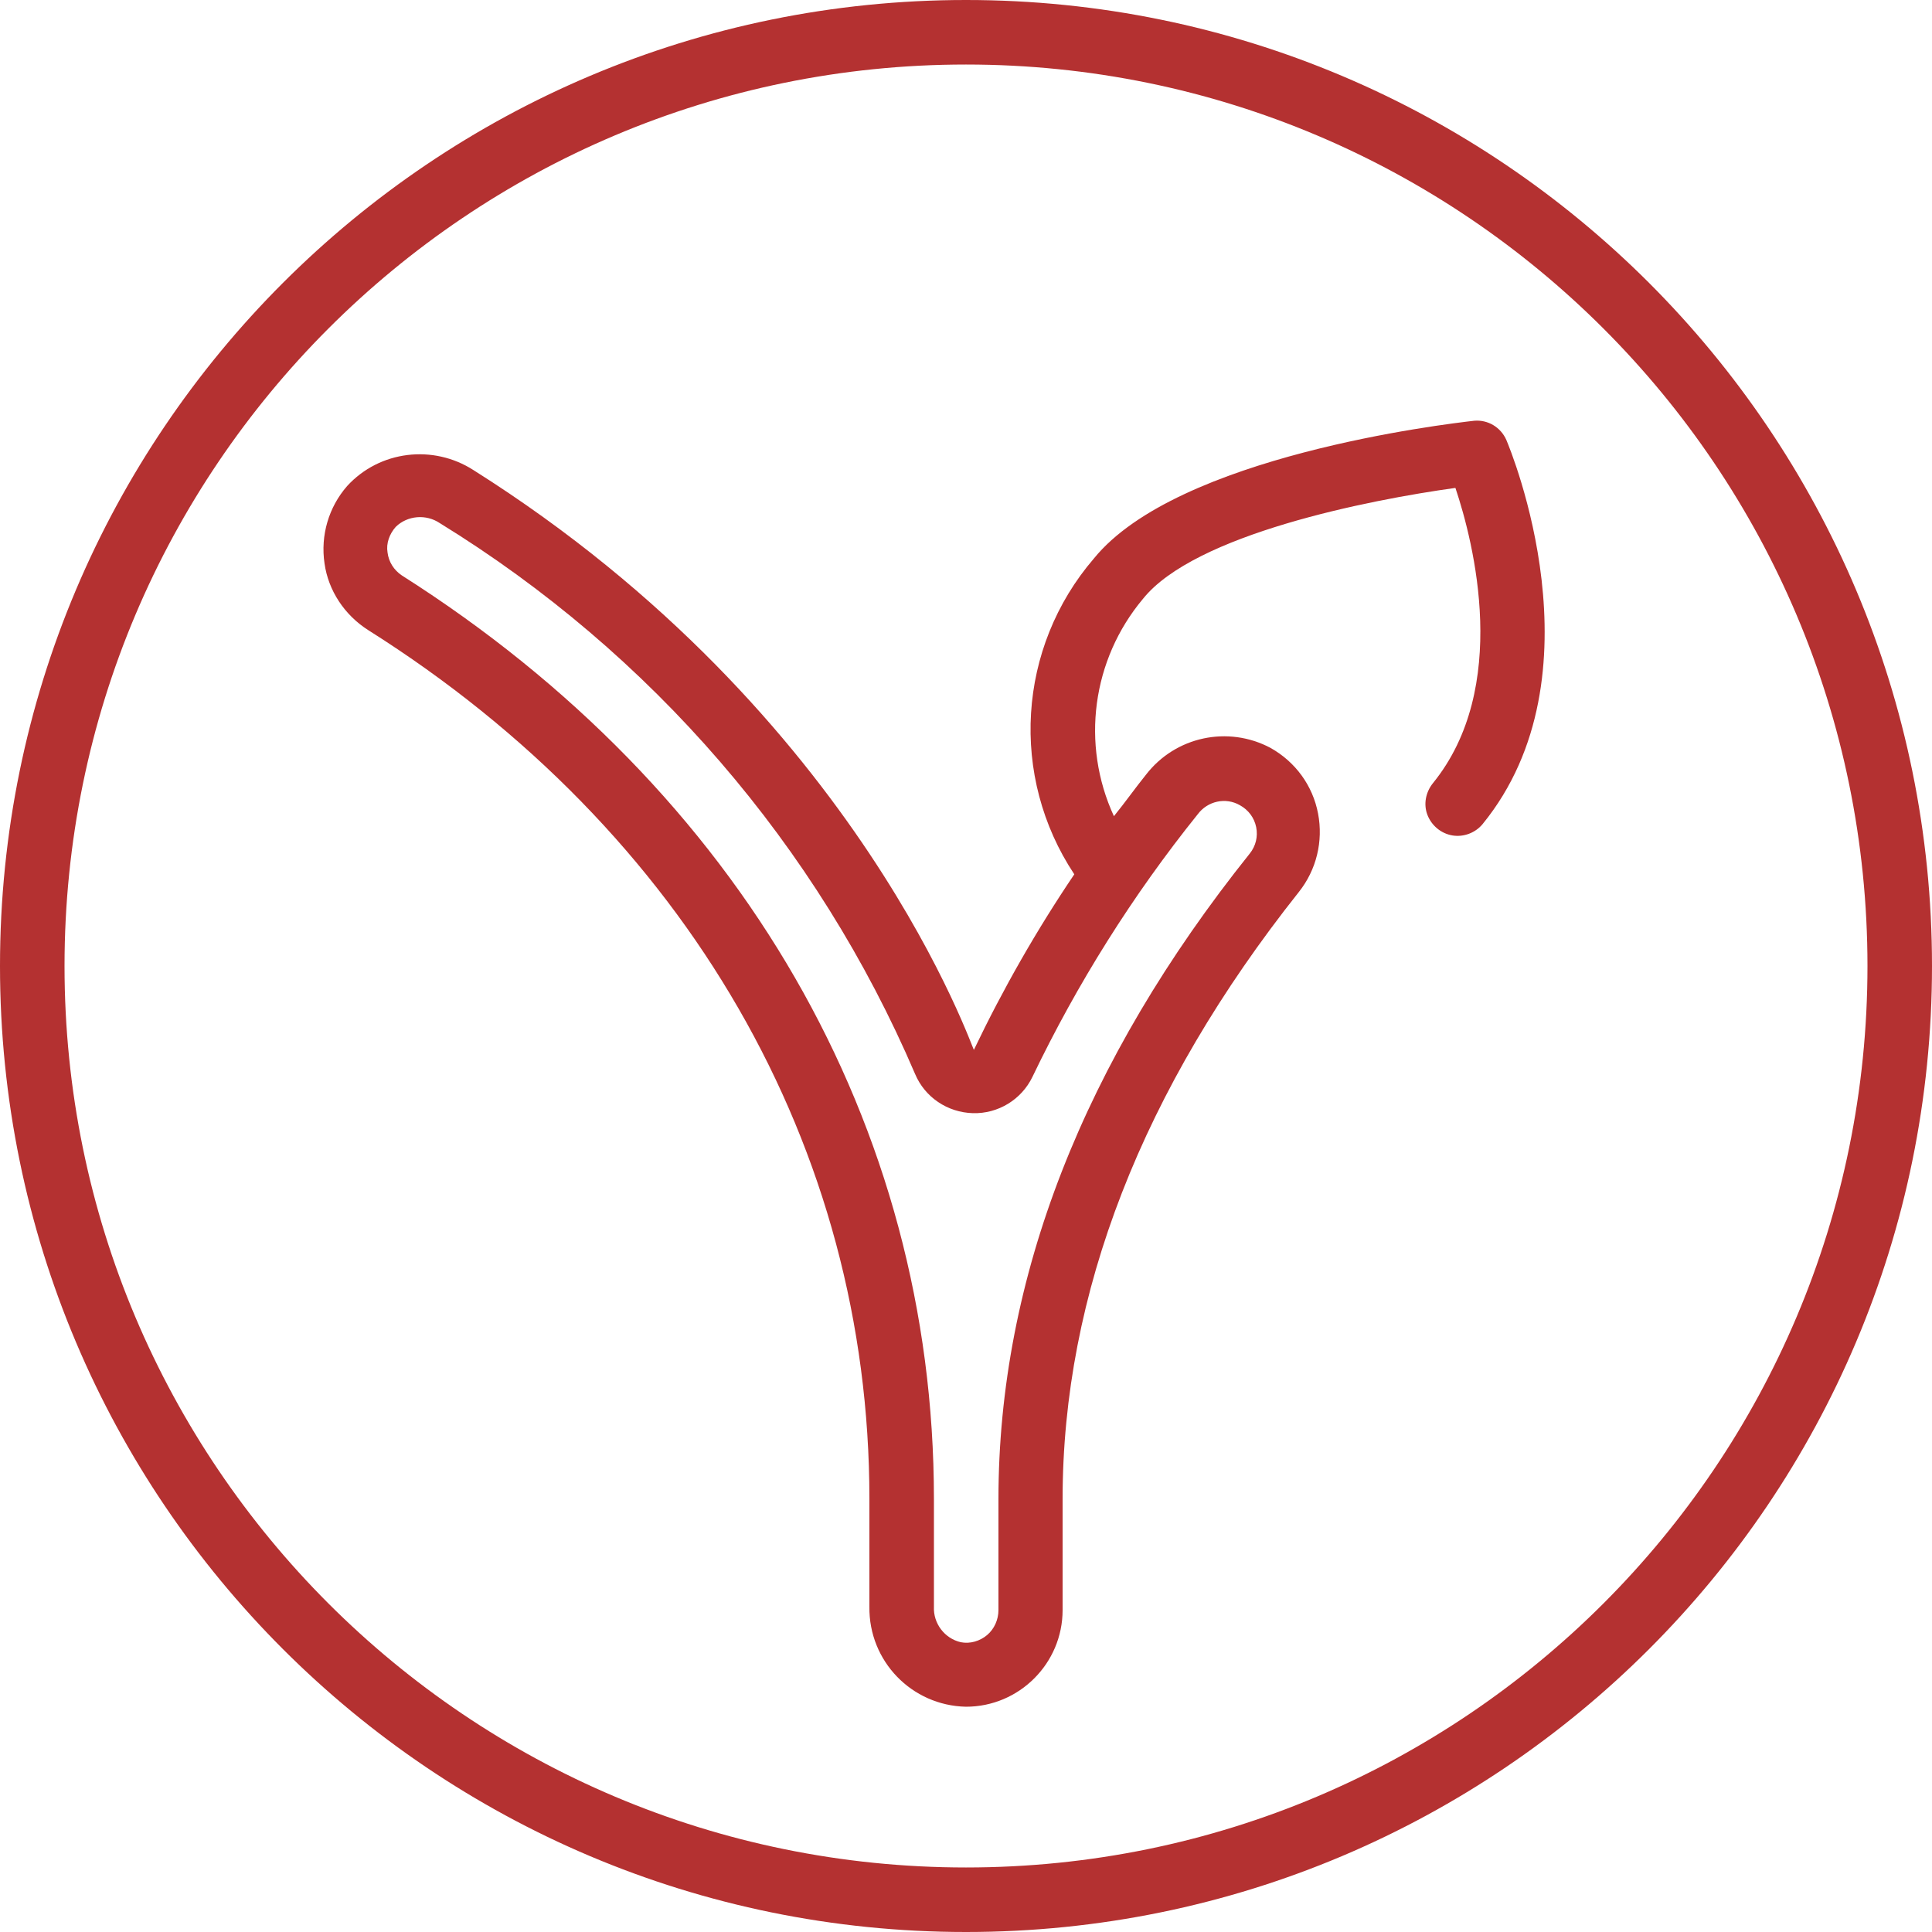
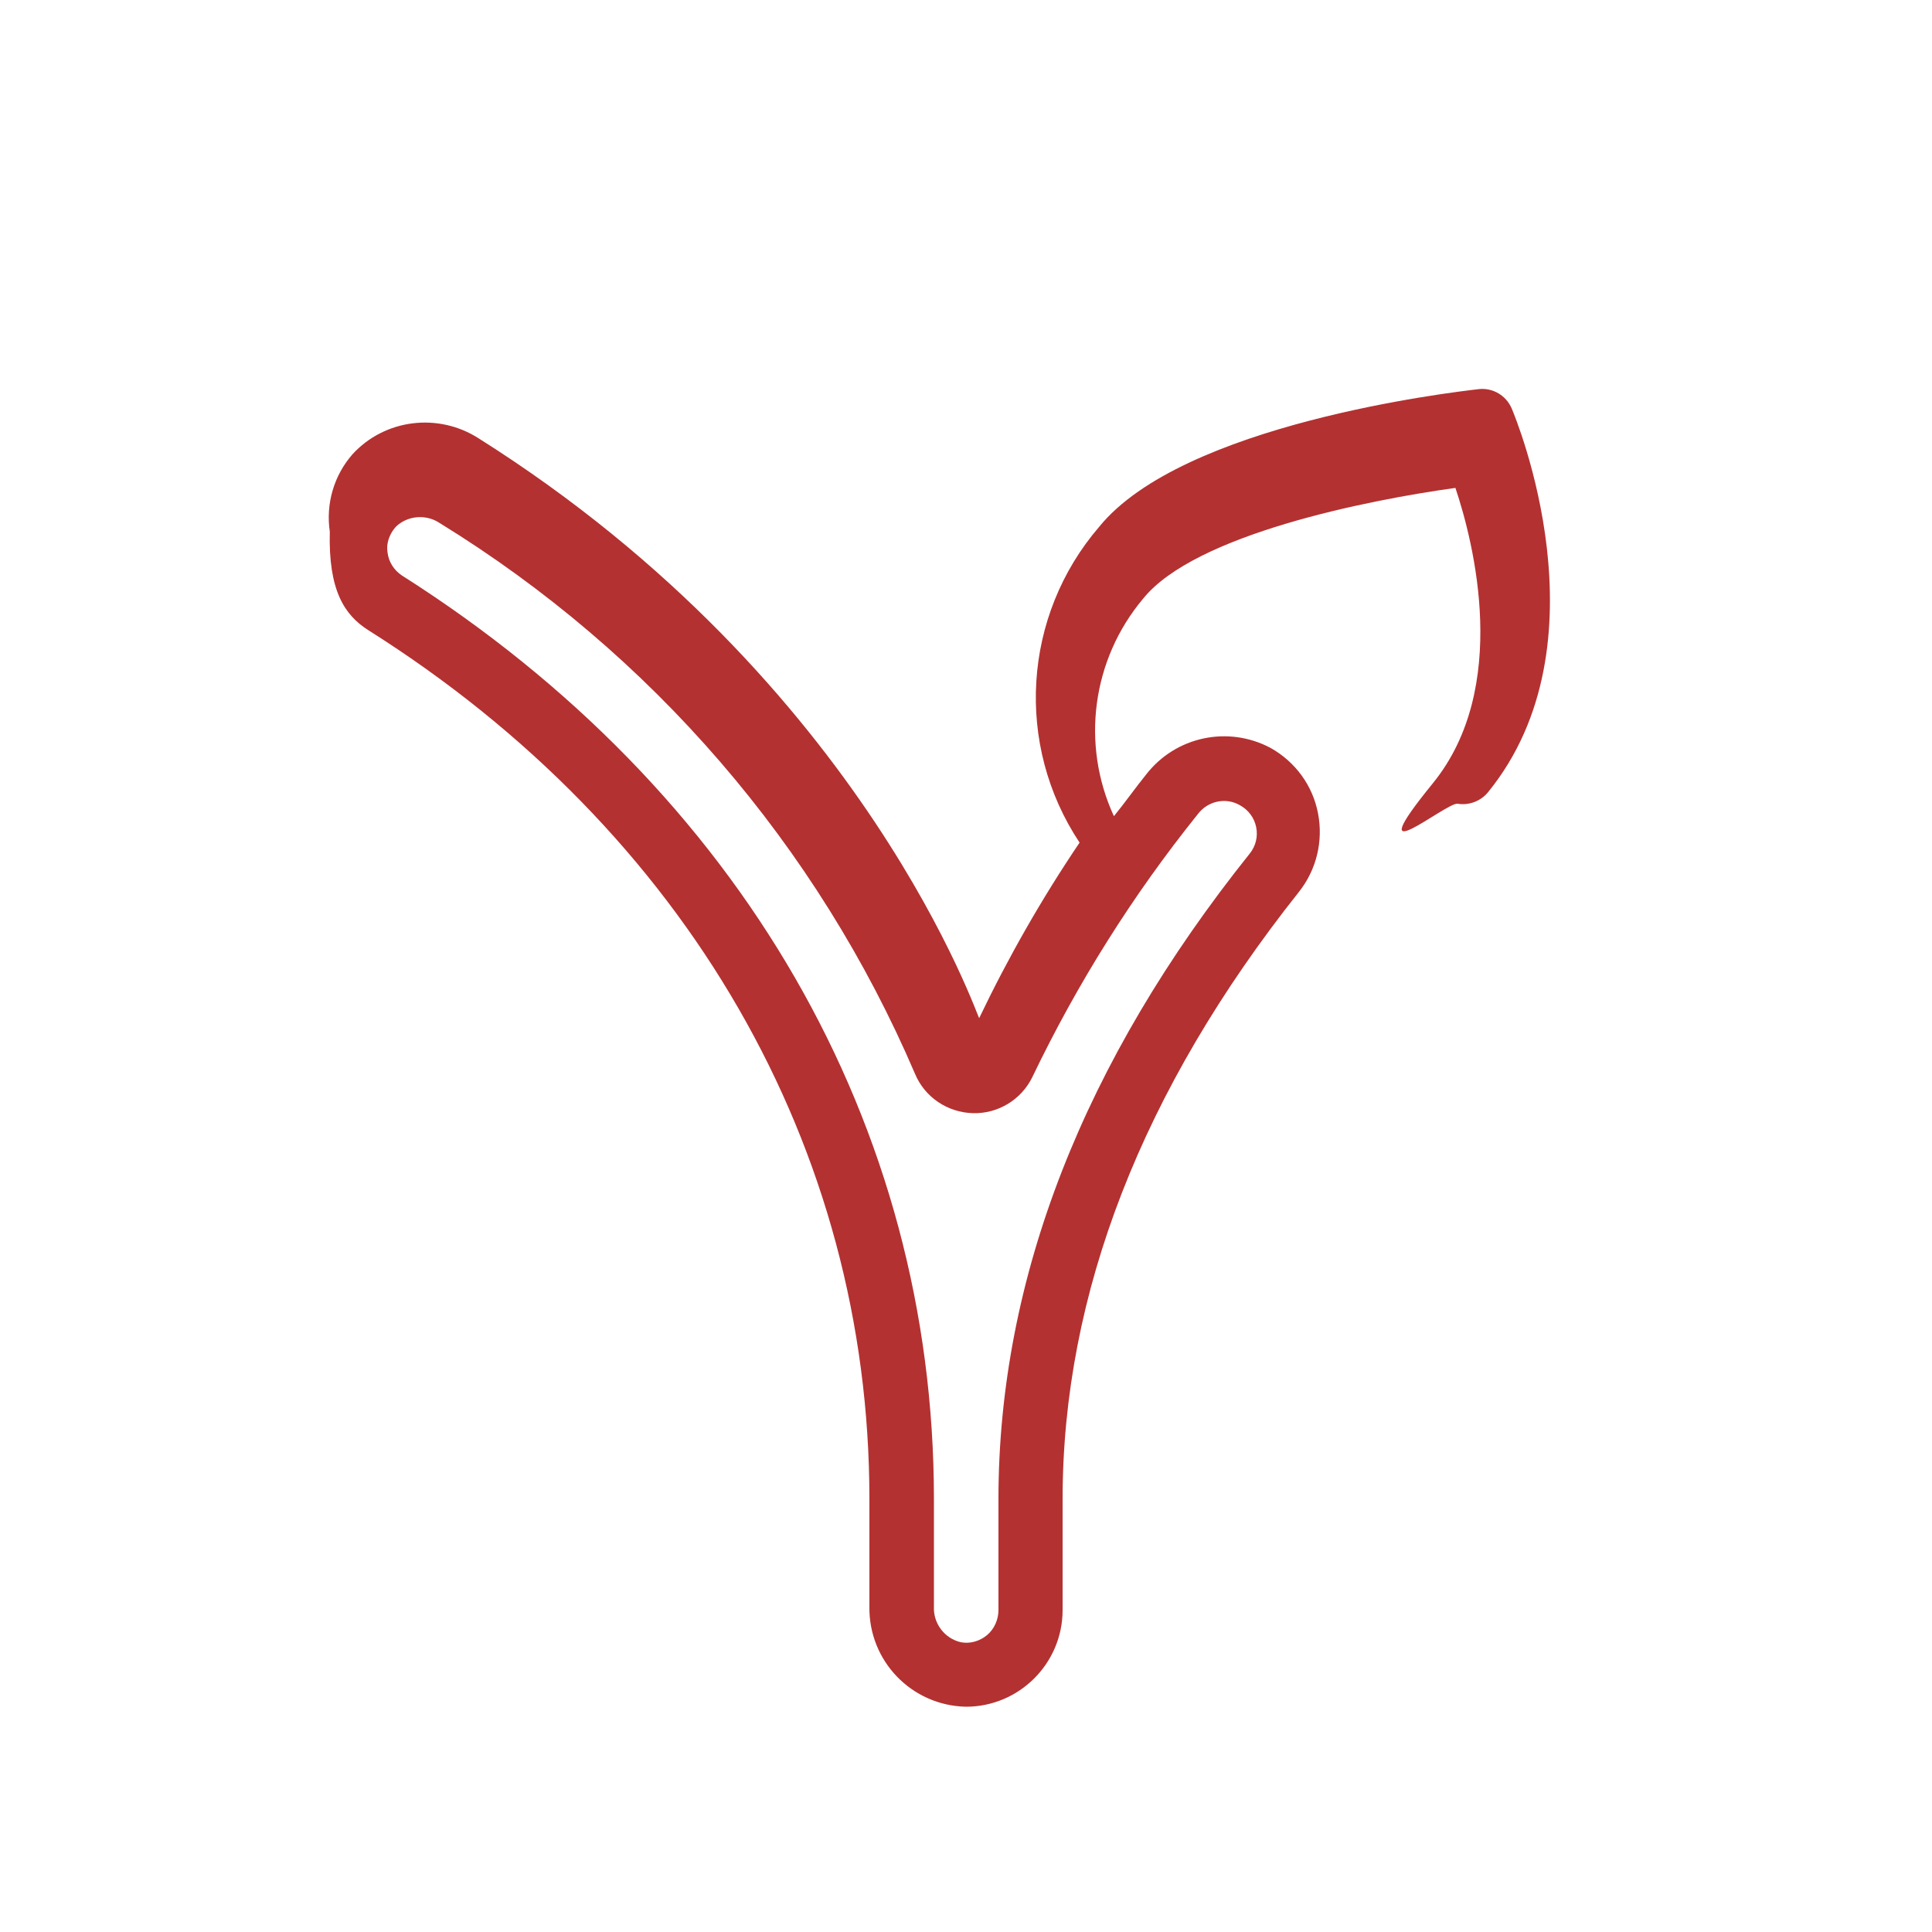
<svg xmlns="http://www.w3.org/2000/svg" version="1.1" id="Ebene_1" x="0px" y="0px" viewBox="0 0 512 512" style="enable-background:new 0 0 512 512;" xml:space="preserve">
  <style type="text/css">
	.st0{fill:#B43131;}
</style>
  <g id="_x30_10---Vegan-Symbol">
-     <path id="Shape" class="st0" d="M256,512c141.4,0,256-114.6,256-256S397.4,0,256,0S0,114.6,0,256S114.6,512,256,512z M256,17.1   c132,0,238.9,107,238.9,238.9S388,494.9,256,494.9S17.1,388,17.1,256S124,17.1,256,17.1z" />
-     <path id="Shape_00000081635179559247556070000011085139603823124156_" class="st0" d="M97.6,167c84.5,53.3,132.8,137.2,132.8,230.2   v28.6c-0.2,14.4,11.2,26.2,25.6,26.5c14.1,0,25.6-11.5,25.6-25.6v-29.4c0-54.4,21.1-108.6,62.6-160.9c4.7-5.9,6.5-13.5,5.1-20.8   c-1.4-7.4-6-13.7-12.6-17.4c-11.3-6-25.2-3-33,7.1c-2.9,3.6-5.5,7.3-8.5,11c-8.8-19.1-5.8-41.5,7.7-57.6   c13.7-17.1,59.7-26.2,82.8-29.4c4.9,14.6,14.6,53-6,78.3c-1.9,2.4-2.5,5.6-1.4,8.4s3.6,4.9,6.6,5.4c3,0.5,6.1-0.7,8-3   c32.2-39.5,7.4-99.2,6.3-101.8c-1.5-3.4-4.9-5.4-8.5-5.1c-7.9,0.9-78.7,9.3-100.8,36.5c-20.3,23.6-22.4,57.8-5.2,83.7   c-10,14.8-18.9,30.4-26.6,46.5c0,1.2-29.7-88.7-132.6-153.6c-10.7-6.9-24.9-5.2-33.5,4.2c-4.9,5.6-7.1,13.1-6,20.5   C87,156.5,91.3,163,97.6,167L97.6,167z M104.9,139.6c3.1-3,8-3.4,11.6-1c56.1,34.5,100.1,85.5,126,146c2.6,6.2,8.6,10.2,15.3,10.4   c6.7,0.2,12.9-3.6,15.8-9.6c11.9-24.8,26.6-48.2,43.8-69.6c2.6-3.5,7.4-4.6,11.2-2.4c2.2,1.2,3.8,3.3,4.3,5.8c0.5,2.5-0.1,5-1.7,7   c-44,55-66.6,112.6-66.6,171.1v29.4c0,2.5-1.1,5-3,6.6c-1.9,1.6-4.5,2.4-7,1.9c-4.3-1-7.3-5-7.1-9.4v-28.6   c0-99-51.2-187.7-141-244.7c-2.1-1.4-3.5-3.6-3.8-6.1C102.3,144,103.2,141.5,104.9,139.6L104.9,139.6z" />
+     <path id="Shape_00000081635179559247556070000011085139603823124156_" class="st0" d="M97.6,167c84.5,53.3,132.8,137.2,132.8,230.2   v28.6c-0.2,14.4,11.2,26.2,25.6,26.5c14.1,0,25.6-11.5,25.6-25.6v-29.4c0-54.4,21.1-108.6,62.6-160.9c4.7-5.9,6.5-13.5,5.1-20.8   c-1.4-7.4-6-13.7-12.6-17.4c-11.3-6-25.2-3-33,7.1c-2.9,3.6-5.5,7.3-8.5,11c-8.8-19.1-5.8-41.5,7.7-57.6   c13.7-17.1,59.7-26.2,82.8-29.4c4.9,14.6,14.6,53-6,78.3s3.6,4.9,6.6,5.4c3,0.5,6.1-0.7,8-3   c32.2-39.5,7.4-99.2,6.3-101.8c-1.5-3.4-4.9-5.4-8.5-5.1c-7.9,0.9-78.7,9.3-100.8,36.5c-20.3,23.6-22.4,57.8-5.2,83.7   c-10,14.8-18.9,30.4-26.6,46.5c0,1.2-29.7-88.7-132.6-153.6c-10.7-6.9-24.9-5.2-33.5,4.2c-4.9,5.6-7.1,13.1-6,20.5   C87,156.5,91.3,163,97.6,167L97.6,167z M104.9,139.6c3.1-3,8-3.4,11.6-1c56.1,34.5,100.1,85.5,126,146c2.6,6.2,8.6,10.2,15.3,10.4   c6.7,0.2,12.9-3.6,15.8-9.6c11.9-24.8,26.6-48.2,43.8-69.6c2.6-3.5,7.4-4.6,11.2-2.4c2.2,1.2,3.8,3.3,4.3,5.8c0.5,2.5-0.1,5-1.7,7   c-44,55-66.6,112.6-66.6,171.1v29.4c0,2.5-1.1,5-3,6.6c-1.9,1.6-4.5,2.4-7,1.9c-4.3-1-7.3-5-7.1-9.4v-28.6   c0-99-51.2-187.7-141-244.7c-2.1-1.4-3.5-3.6-3.8-6.1C102.3,144,103.2,141.5,104.9,139.6L104.9,139.6z" />
  </g>
</svg>